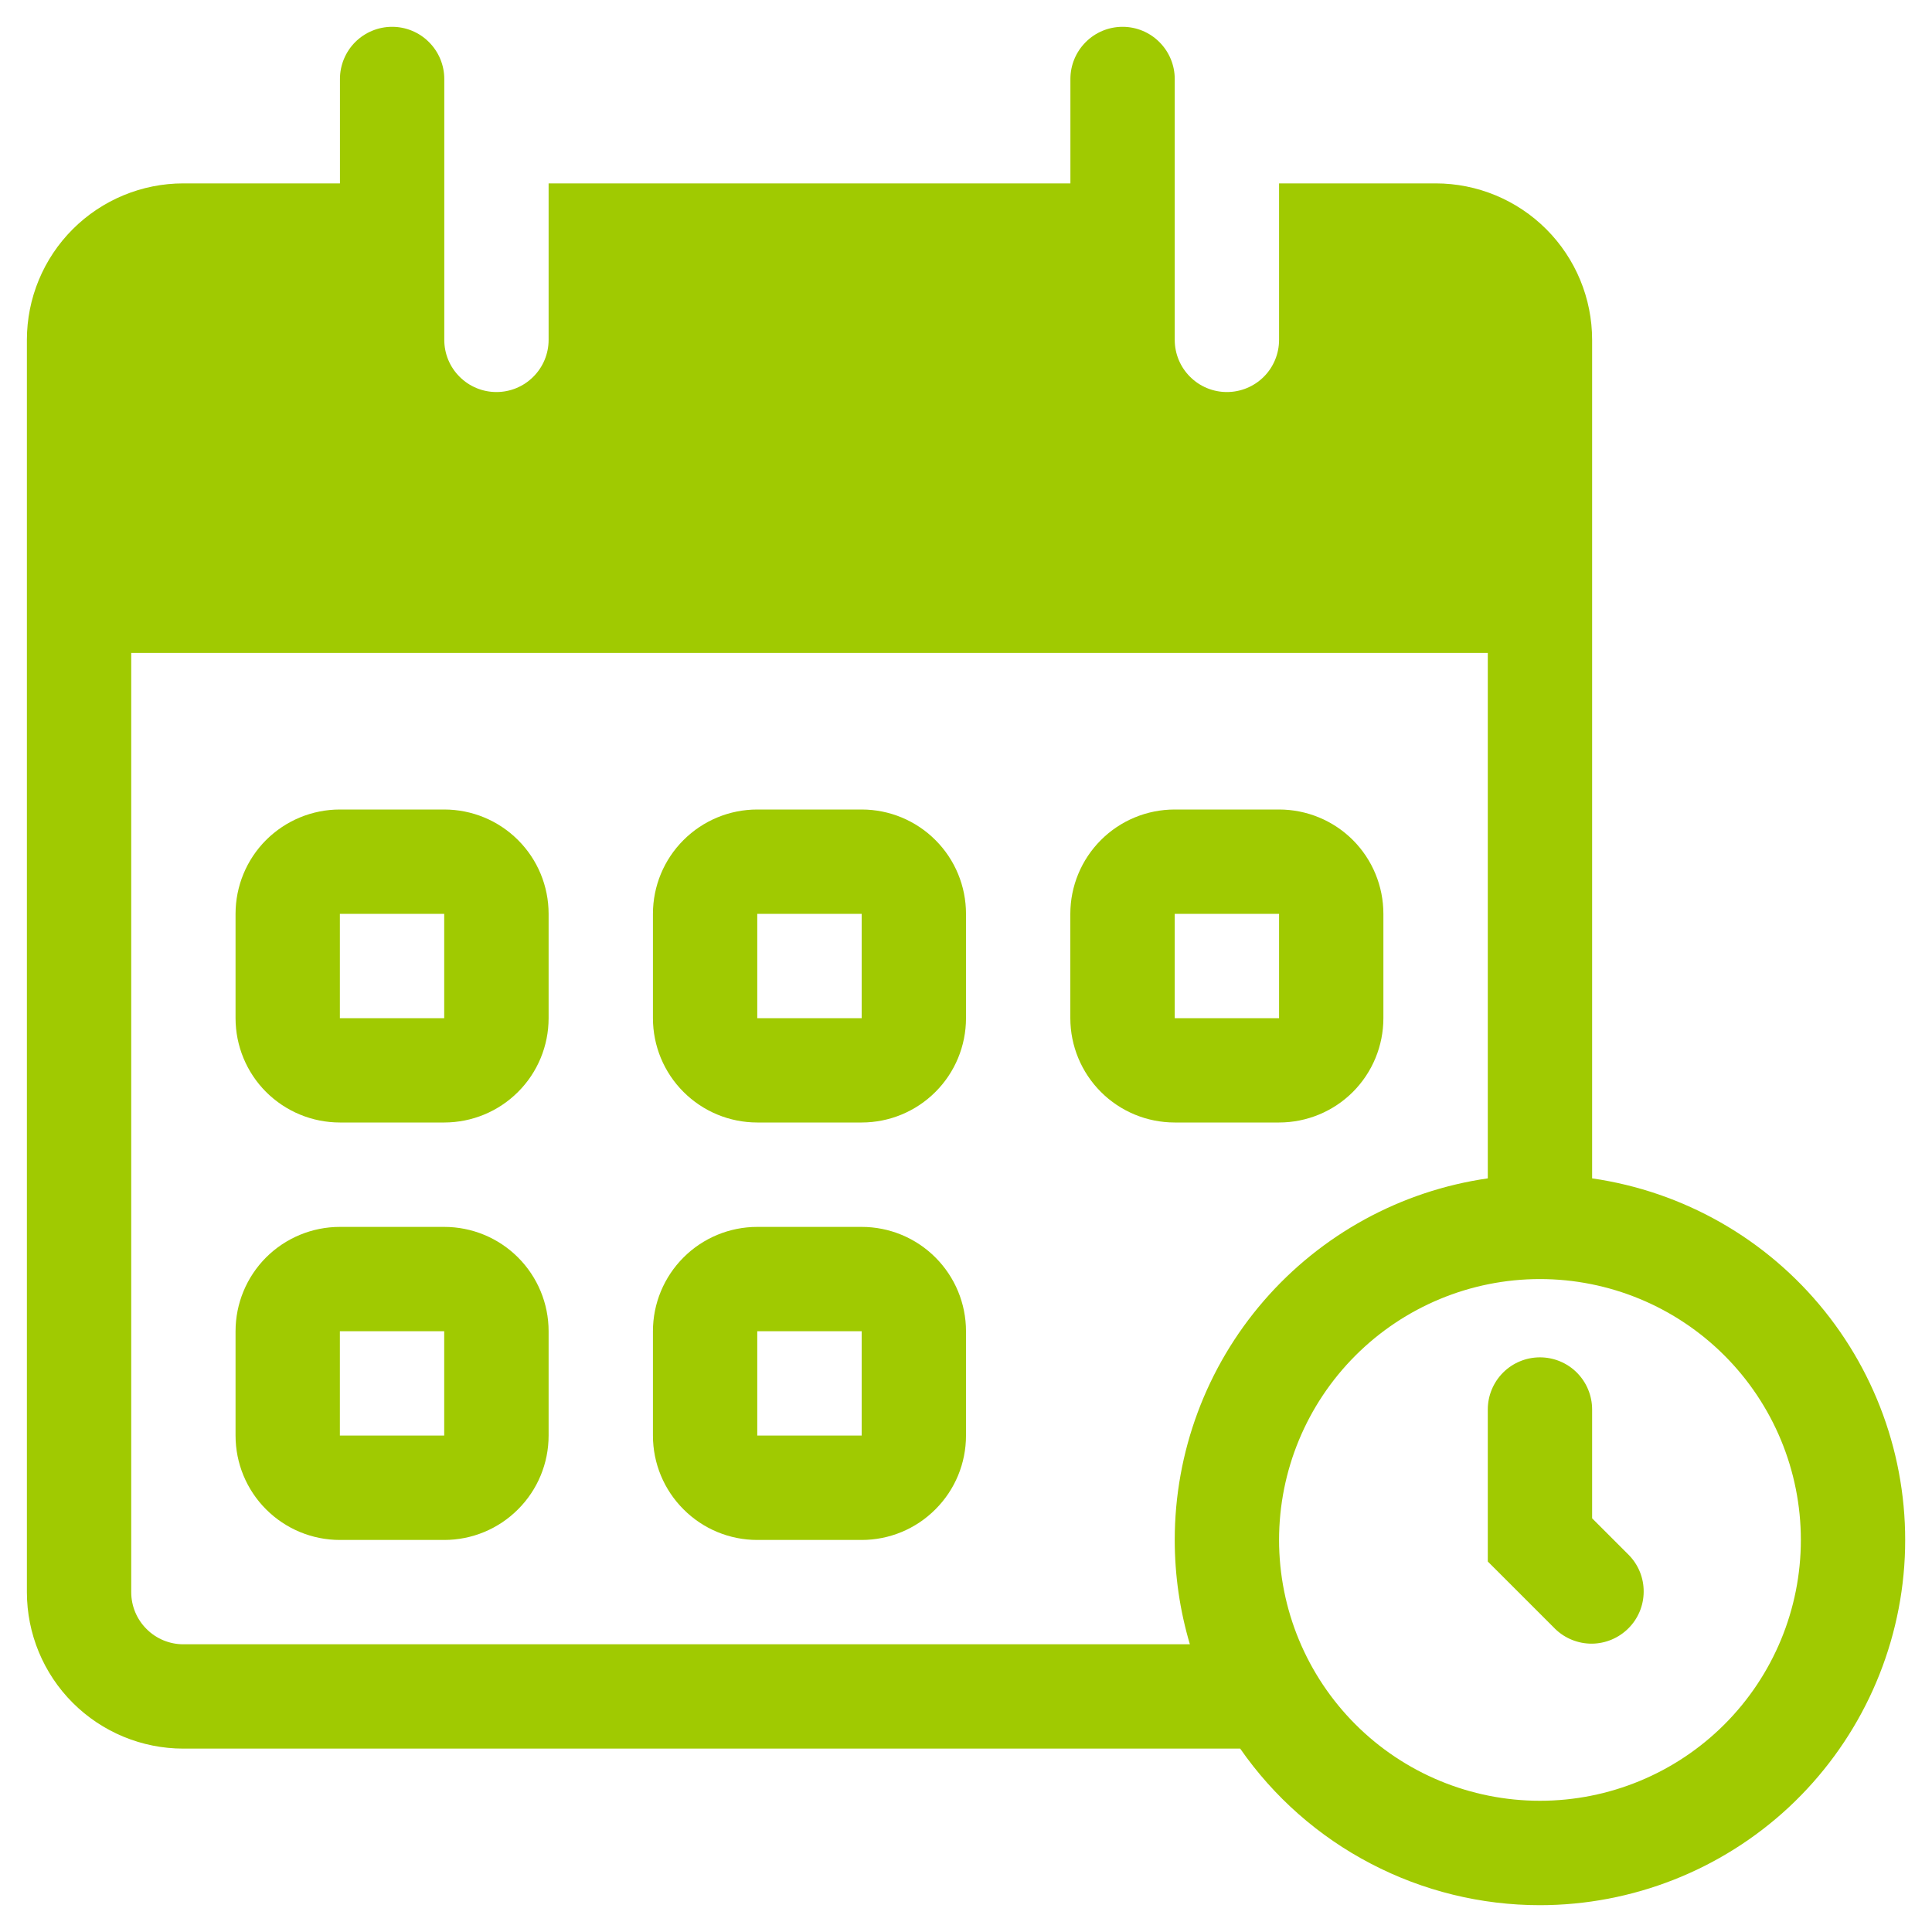
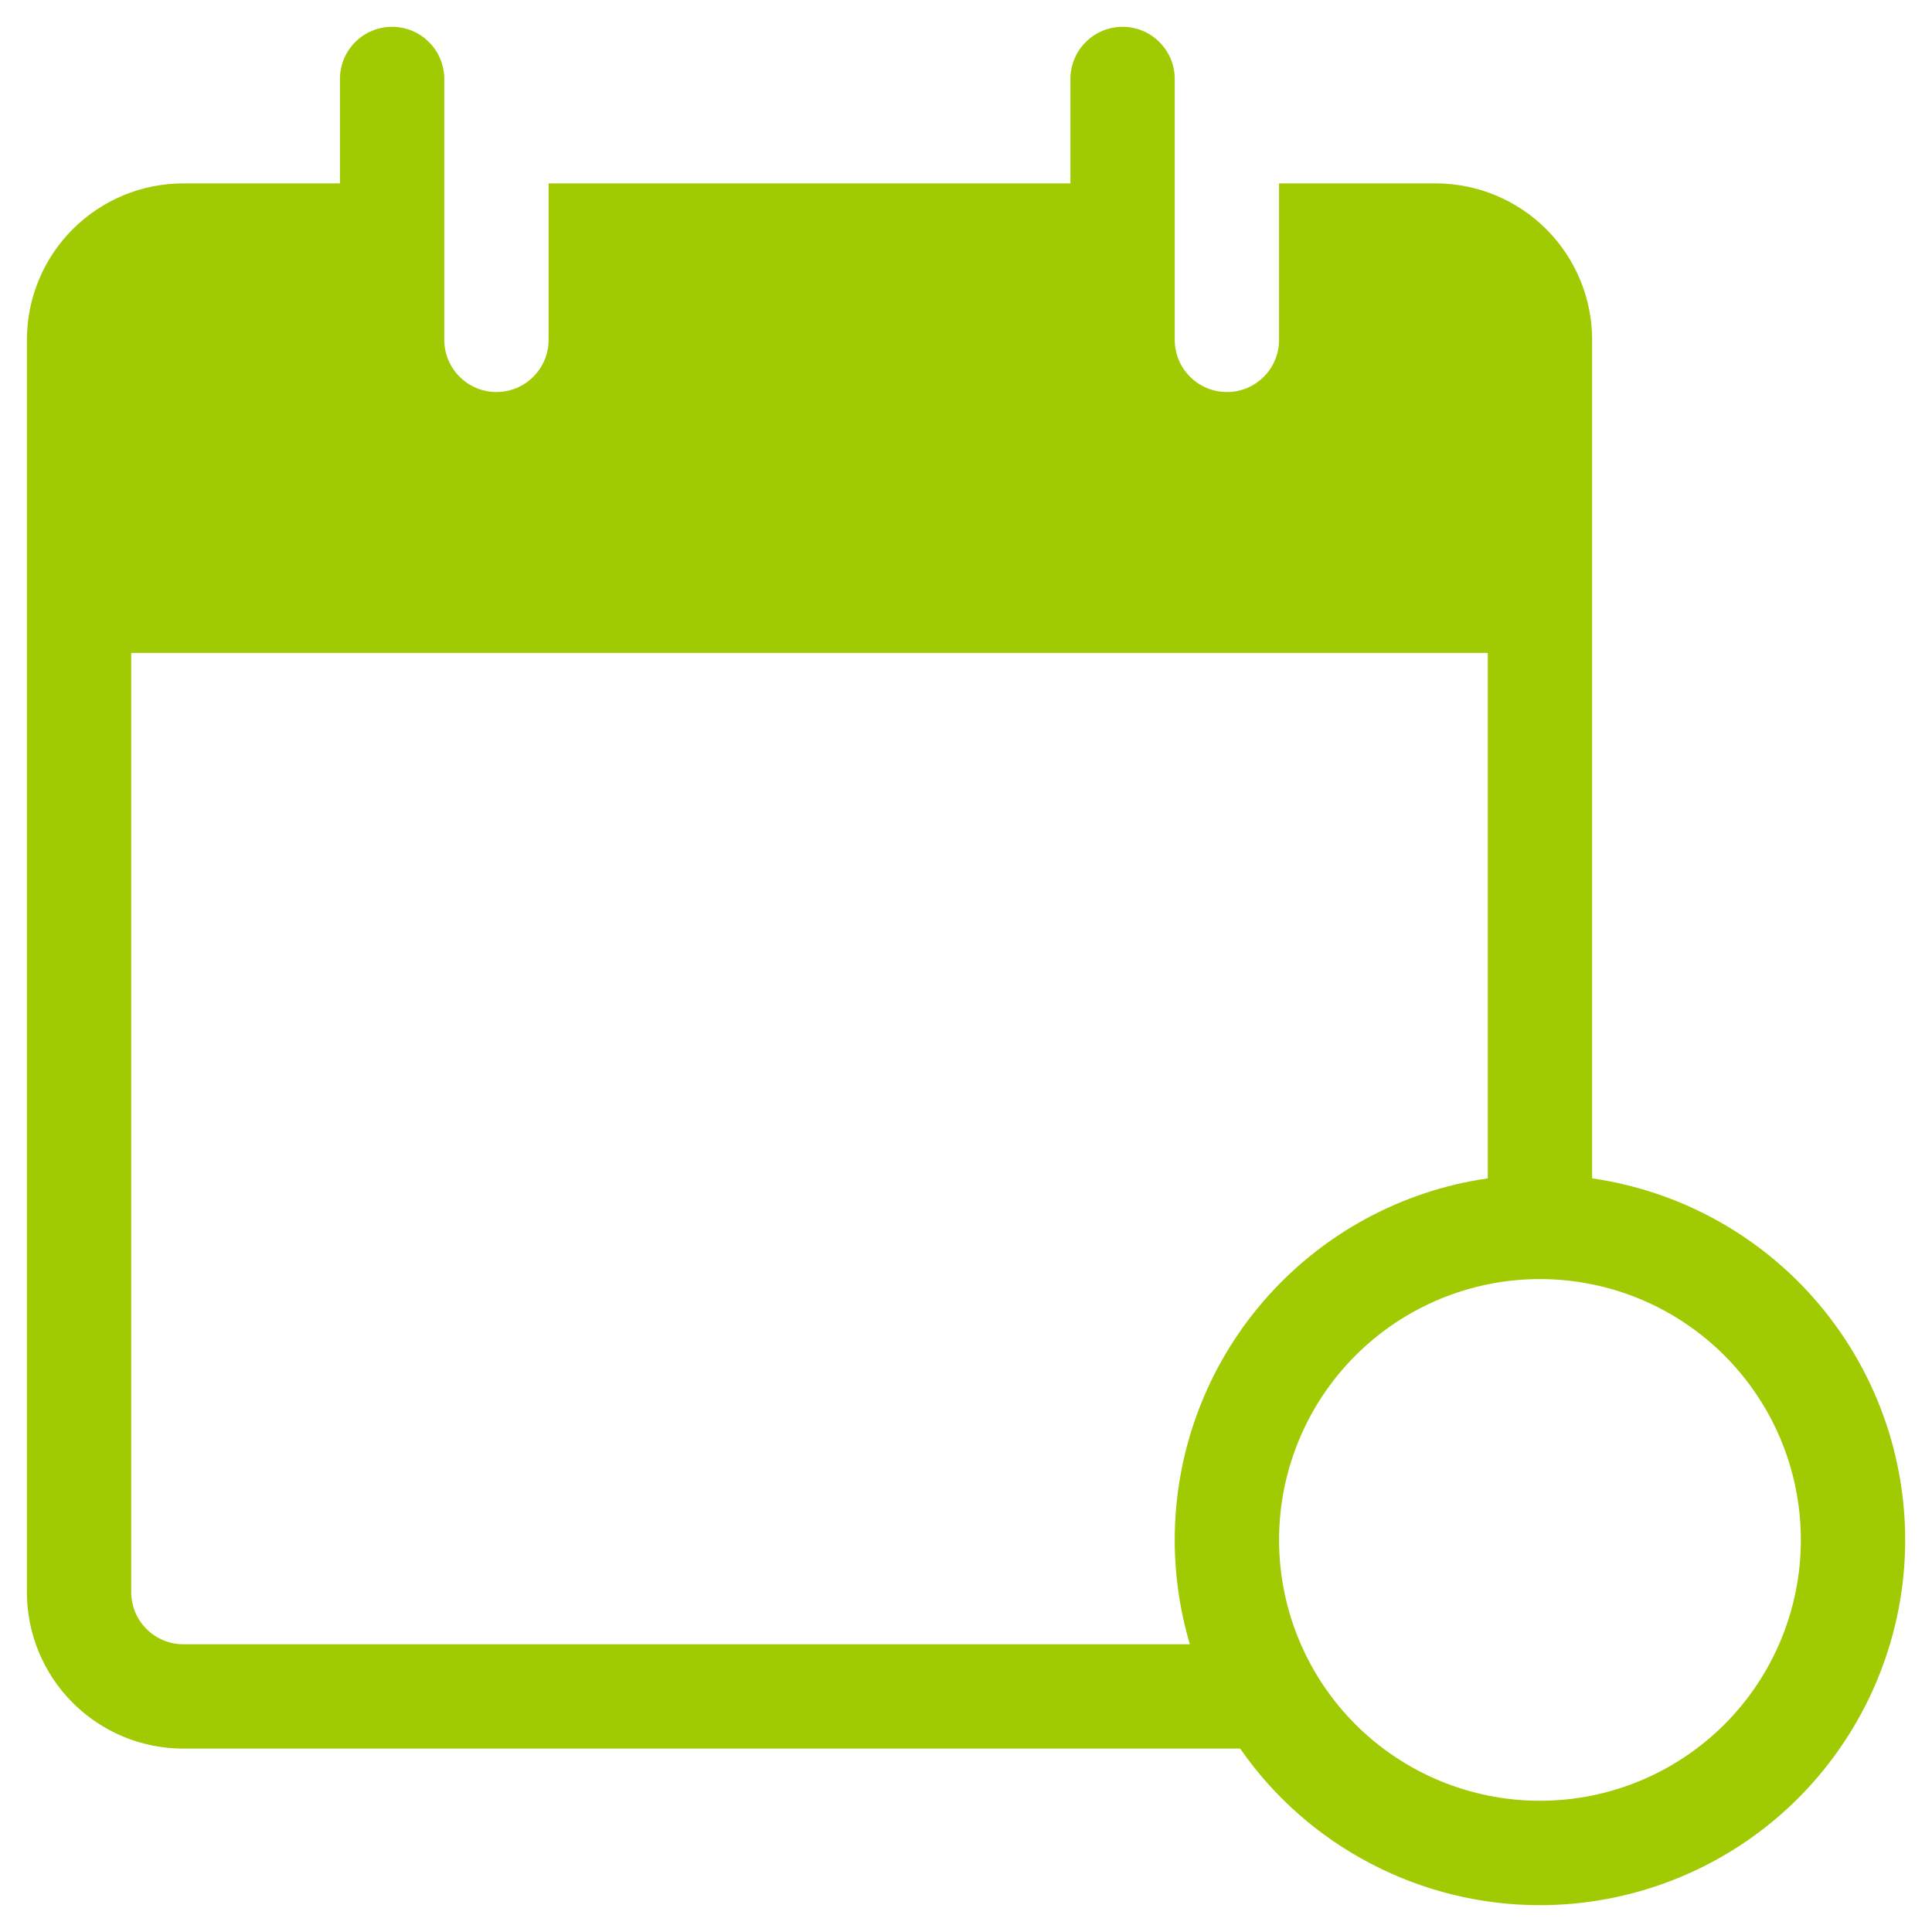
<svg xmlns="http://www.w3.org/2000/svg" width="25" height="25" viewBox="0 0 25 25" fill="none">
  <g clip-path="url(#clip0_54_1236)">
-     <path fill-rule="evenodd" clip-rule="evenodd" d="M4.398 10.475C4.04 10.475 3.697 10.617 3.443 10.87C3.19 11.123 3.048 11.467 3.048 11.825V13.175C3.048 13.533 3.19 13.877 3.443 14.13C3.697 14.383 4.04 14.525 4.398 14.525H5.748C6.107 14.525 6.45 14.383 6.703 14.13C6.957 13.877 7.099 13.533 7.099 13.175V11.825C7.099 11.467 6.957 11.123 6.703 10.87C6.45 10.617 6.107 10.475 5.748 10.475H4.398ZM4.398 11.825V13.175H5.748V11.825H4.398ZM8.449 11.825C8.449 11.467 8.591 11.123 8.845 10.87C9.098 10.617 9.441 10.475 9.799 10.475H11.15C11.508 10.475 11.851 10.617 12.104 10.87C12.358 11.123 12.5 11.467 12.5 11.825V13.175C12.5 13.533 12.358 13.877 12.104 14.13C11.851 14.383 11.508 14.525 11.15 14.525H9.799C9.441 14.525 9.098 14.383 8.845 14.13C8.591 13.877 8.449 13.533 8.449 13.175V11.825ZM9.799 11.825H11.15V13.175H9.799V11.825ZM15.201 10.475C14.842 10.475 14.499 10.617 14.246 10.87C13.993 11.123 13.85 11.467 13.85 11.825V13.175C13.85 13.533 13.993 13.877 14.246 14.13C14.499 14.383 14.842 14.525 15.201 14.525H16.551C16.909 14.525 17.253 14.383 17.506 14.13C17.759 13.877 17.901 13.533 17.901 13.175V11.825C17.901 11.467 17.759 11.123 17.506 10.87C17.253 10.617 16.909 10.475 16.551 10.475H15.201ZM15.201 11.825V13.175H16.551V11.825H15.201ZM3.048 17.226C3.048 16.868 3.19 16.525 3.443 16.271C3.697 16.018 4.04 15.876 4.398 15.876H5.748C6.107 15.876 6.45 16.018 6.703 16.271C6.957 16.525 7.099 16.868 7.099 17.226V18.576C7.099 18.935 6.957 19.278 6.703 19.531C6.45 19.785 6.107 19.927 5.748 19.927H4.398C4.04 19.927 3.697 19.785 3.443 19.531C3.19 19.278 3.048 18.935 3.048 18.576V17.226ZM5.748 17.226V18.576H4.398V17.226H5.748ZM9.799 15.876C9.441 15.876 9.098 16.018 8.845 16.271C8.591 16.525 8.449 16.868 8.449 17.226V18.576C8.449 18.935 8.591 19.278 8.845 19.531C9.098 19.785 9.441 19.927 9.799 19.927H11.15C11.508 19.927 11.851 19.785 12.104 19.531C12.358 19.278 12.5 18.935 12.5 18.576V17.226C12.5 16.868 12.358 16.525 12.104 16.271C11.851 16.018 11.508 15.876 11.15 15.876H9.799ZM11.15 17.226H9.799V18.576H11.15V17.226Z" fill="#A0CA01" />
-     <path d="M20.602 18.239C20.602 18.06 20.531 17.888 20.404 17.761C20.278 17.635 20.106 17.564 19.927 17.564C19.748 17.564 19.576 17.635 19.45 17.761C19.323 17.888 19.252 18.06 19.252 18.239V20.206L20.125 21.079C20.252 21.202 20.423 21.27 20.6 21.269C20.777 21.267 20.946 21.196 21.071 21.071C21.197 20.946 21.268 20.776 21.269 20.599C21.271 20.422 21.203 20.252 21.08 20.125L20.602 19.647V18.239Z" fill="#A0CA01" />
    <path fill-rule="evenodd" clip-rule="evenodd" d="M4.399 1.022C4.399 0.843 4.47 0.672 4.596 0.545C4.723 0.418 4.895 0.347 5.074 0.347C5.253 0.347 5.425 0.418 5.551 0.545C5.678 0.672 5.749 0.843 5.749 1.022V4.398C5.749 4.577 5.82 4.749 5.947 4.875C6.073 5.002 6.245 5.073 6.424 5.073C6.603 5.073 6.775 5.002 6.901 4.875C7.028 4.749 7.099 4.577 7.099 4.398V2.373H13.851V1.022C13.851 0.843 13.922 0.672 14.049 0.545C14.175 0.418 14.347 0.347 14.526 0.347C14.705 0.347 14.877 0.418 15.003 0.545C15.13 0.672 15.201 0.843 15.201 1.022V4.398C15.201 4.577 15.272 4.749 15.399 4.875C15.525 5.002 15.697 5.073 15.876 5.073C16.055 5.073 16.227 5.002 16.354 4.875C16.48 4.749 16.551 4.577 16.551 4.398V2.373H18.577C19.114 2.373 19.629 2.586 20.009 2.966C20.389 3.346 20.602 3.861 20.602 4.398V15.248C21.785 15.419 22.859 16.031 23.608 16.962C24.357 17.893 24.726 19.073 24.641 20.264C24.555 21.456 24.021 22.571 23.147 23.386C22.272 24.2 21.122 24.652 19.927 24.653C19.165 24.653 18.414 24.469 17.739 24.116C17.063 23.764 16.483 23.253 16.048 22.627H2.373C1.836 22.627 1.321 22.414 0.941 22.034C0.561 21.654 0.348 21.139 0.348 20.602V4.398C0.348 3.861 0.561 3.346 0.941 2.966C1.321 2.586 1.836 2.373 2.373 2.373H4.399V1.022ZM15.201 19.927C15.201 18.79 15.61 17.691 16.354 16.832C17.098 15.973 18.127 15.41 19.252 15.248V8.449H1.698V20.602C1.698 20.781 1.769 20.953 1.896 21.079C2.022 21.206 2.194 21.277 2.373 21.277H15.397C15.267 20.839 15.201 20.384 15.201 19.927ZM23.303 19.927C23.303 20.822 22.947 21.681 22.314 22.314C21.681 22.947 20.822 23.302 19.927 23.302C19.032 23.302 18.173 22.947 17.54 22.314C16.907 21.681 16.551 20.822 16.551 19.927C16.551 19.031 16.907 18.173 17.54 17.54C18.173 16.907 19.032 16.551 19.927 16.551C20.822 16.551 21.681 16.907 22.314 17.54C22.947 18.173 23.303 19.031 23.303 19.927Z" fill="#A0CA01" />
  </g>
  <defs>
    <clipPath id="clip0_54_1236">
      <rect width="25" height="25" fill="white" />
    </clipPath>
  </defs>
</svg>